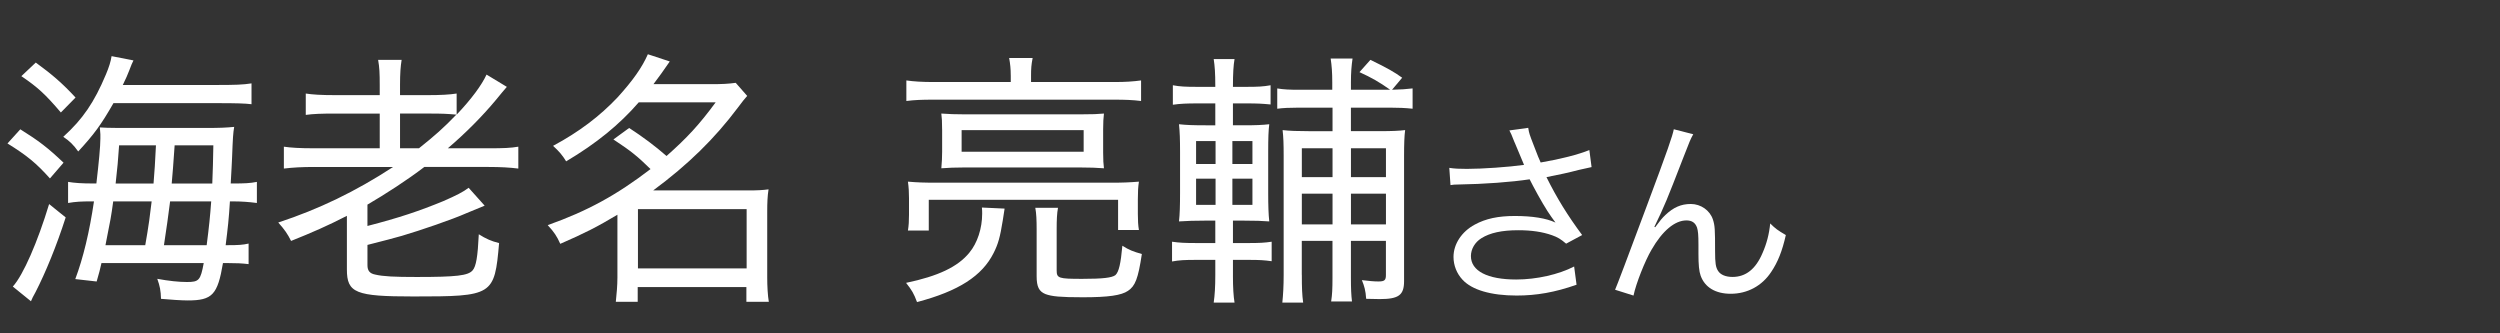
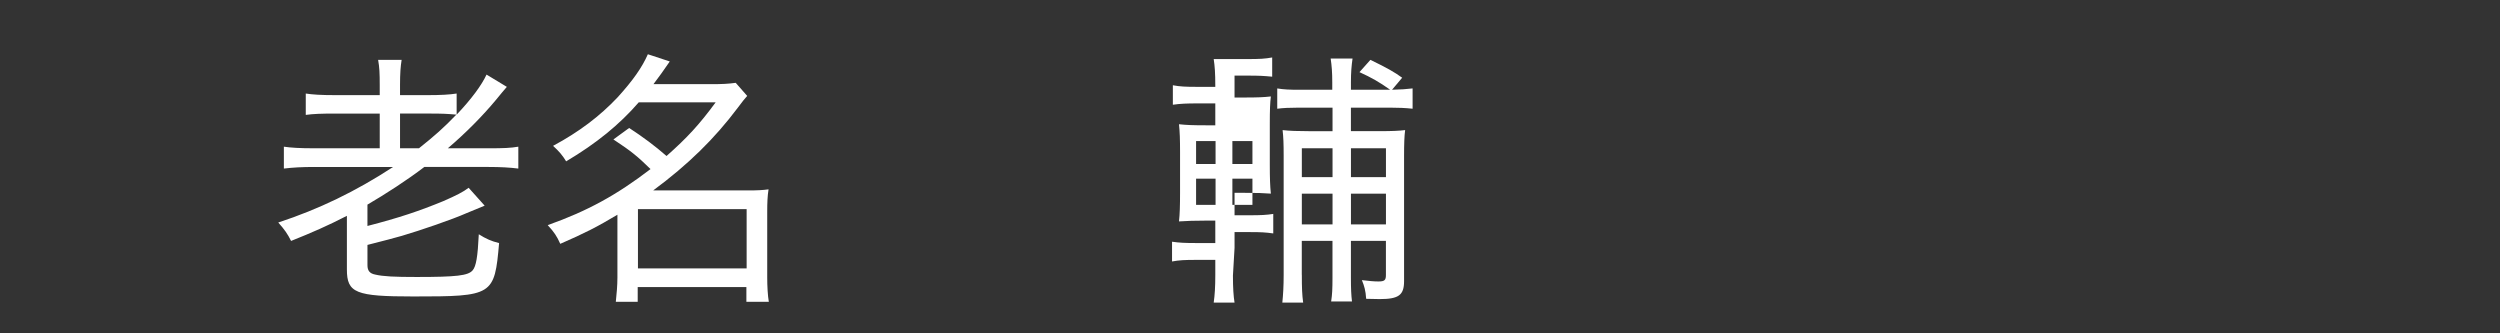
<svg xmlns="http://www.w3.org/2000/svg" width="150" height="20" viewBox="0 0 150 20">
  <rect x="0" y="0" width="150" height="20" fill="#333333" stroke="none" />
  <defs>
    <style>
      .cls-1 {
        fill: none;
      }

      .cls-1, .cls-2 {
        stroke-width: 0px;
      }

      .cls-2 {
        fill: #fff;
      }
    </style>
  </defs>
  <g id="yamagata_it">
    <g>
-       <path class="cls-2" d="M90.876,8.548c-.192-.493-.217-.541-.313-.722l1.131-.156c.048.325.072.385.337,1.07.229.601.312.806.408,1.01,1.202-.204,2.272-.481,2.922-.746l.133,1.022c-.229.048-.35.072-.758.168-.697.181-1.095.265-1.948.434.626,1.262,1.274,2.308,2.141,3.475l-.962.517c-.325-.276-.505-.385-.842-.505-.577-.204-1.227-.301-2.032-.301-.985,0-1.695.156-2.212.481-.385.24-.626.649-.626,1.07,0,.89.986,1.406,2.718,1.406,1.215,0,2.549-.301,3.475-.781l.145,1.094c-1.299.457-2.404.649-3.595.649-1.539,0-2.682-.337-3.247-.95-.349-.372-.541-.865-.541-1.37,0-.77.493-1.516,1.274-1.936.662-.361,1.407-.518,2.405-.518,1.046,0,1.888.133,2.44.396q-.072-.096-.252-.349c-.265-.36-.722-1.142-1.095-1.852-.12-.24-.132-.265-.204-.396-1.106.168-2.718.288-4.269.312-.252,0-.301.012-.48.036l-.072-1.034c.324.049.601.061,1.058.061.926,0,2.489-.108,3.427-.24l-.564-1.347Z" />
-       <path class="cls-2" d="M101.595,8.055c-.168.301-.217.421-.589,1.383-1.011,2.608-1.106,2.85-1.744,4.172l.049.024c.3-.409.421-.554.612-.734.481-.456.938-.661,1.527-.661.602,0,1.143.385,1.323.926.12.373.132.577.132,1.924,0,.686.036.95.181,1.167.144.229.457.36.865.36.794,0,1.395-.469,1.804-1.442.24-.541.396-1.131.457-1.768.312.312.445.408.938.697-.216.962-.48,1.623-.877,2.212-.554.842-1.432,1.311-2.43,1.311-.913,0-1.551-.385-1.803-1.082-.097-.265-.133-.661-.133-1.311v-.553c0-.602-.024-.817-.084-1.022-.108-.301-.312-.433-.638-.433-.697,0-1.442.625-2.092,1.756-.396.673-.938,2.044-1.082,2.753l-1.106-.349q.168-.373,1.888-4.99c1.299-3.474,1.551-4.22,1.636-4.64l1.166.3Z" />
-     </g>
+       </g>
    <g>
-       <path class="cls-2" d="M1.218,7.758c1.105.689,1.649,1.105,2.595,2.003l-.817.945c-.817-.913-1.361-1.362-2.547-2.099l.769-.849ZM3.941,13.045c-.545,1.698-1.202,3.301-1.811,4.486q-.192.336-.272.545l-1.089-.882c.625-.688,1.49-2.676,2.178-4.95l.994.801ZM2.146,3.753c.993.721,1.634,1.282,2.387,2.099l-.881.897c-.929-1.089-1.378-1.506-2.371-2.179l.865-.817ZM12.945,5.099c1.186,0,1.634-.016,2.146-.096v1.25c-.384-.048-.913-.064-2.051-.064h-6.232c-.753,1.314-1.169,1.875-2.115,2.9-.272-.385-.513-.625-.897-.881,1.169-1.058,1.858-2.067,2.563-3.749.176-.417.288-.769.336-1.09l1.313.256q-.096.176-.256.609c-.096.256-.192.465-.384.865h5.576ZM6.088,15.785c-.096.4-.128.576-.289,1.105l-1.282-.145c.48-1.282.849-2.82,1.122-4.662h-.144c-.609,0-.945.016-1.41.096v-1.266c.385.064.801.096,1.538.096h.16c.145-1.249.24-2.21.24-2.707v-.24s-.016-.145-.032-.417c.224.016.609.032,1.122.032h5.271c.785,0,1.169-.016,1.667-.064-.064.384-.08.609-.128,1.875-.016.256-.032.769-.08,1.521h.112c.721,0,1.057-.016,1.458-.096v1.266c-.481-.063-.929-.096-1.458-.096h-.16c-.064,1.058-.128,1.618-.256,2.627h.144c.609,0,.881-.016,1.233-.096v1.233c-.4-.048-.737-.063-1.266-.063h-.272c-.32,1.906-.641,2.242-2.115,2.242-.368,0-1.089-.048-1.602-.096-.016-.497-.064-.753-.224-1.201.688.128,1.297.191,1.778.191.721,0,.817-.096,1.009-1.137h-6.136ZM6.793,12.084c-.128.929-.145,1.025-.465,2.627h2.387q.032-.24.128-.753c.064-.384.144-.913.256-1.874h-2.307ZM9.212,11.01q.08-.912.145-2.29h-2.211c-.064.977-.096,1.25-.208,2.29h2.275ZM10.206,12.084q-.145,1.169-.369,2.627h2.563c.144-1.105.208-1.746.272-2.627h-2.467ZM12.737,11.01c.032-.881.048-1.249.064-2.29h-2.323q-.112,1.634-.176,2.29h2.436Z" />
      <path class="cls-2" d="M18.875,10.018c-.769,0-1.298.031-1.843.096v-1.313c.433.064.945.096,1.843.096h3.909v-2.083h-2.66c-.833,0-1.314.016-1.778.08v-1.282c.417.064.897.096,1.794.096h2.644v-.609c0-.705-.016-1.057-.096-1.506h1.41c-.064.4-.096.801-.096,1.522v.593h1.65c.833,0,1.33-.032,1.747-.096v1.266c.897-.945,1.506-1.778,1.794-2.403l1.218.737c-.225.256-.272.32-.657.785-.785.945-1.794,1.971-2.884,2.9h2.483c.849,0,1.282-.016,1.747-.096v1.313c-.513-.064-1.058-.096-1.779-.096h-3.861c-1.025.784-2.339,1.634-3.413,2.259v1.281c1.922-.497,3.108-.897,4.55-1.49.769-.336,1.186-.544,1.522-.801l.961,1.073c-.16.064-.513.209-1.089.449-.865.384-2.74,1.025-3.877,1.361q-.544.16-2.066.545v1.218c0,.32.128.496.464.561.465.112,1.154.145,2.483.145,2.403,0,3.092-.08,3.365-.4.208-.241.304-.817.368-2.163.433.272.753.416,1.218.528-.272,3.156-.369,3.204-5.143,3.204-3.46,0-3.989-.208-3.989-1.618v-3.22c-1.154.593-2.067.993-3.349,1.506-.208-.417-.384-.673-.769-1.105,2.436-.801,4.63-1.858,6.89-3.332h-4.71ZM25.139,8.896c.945-.753,1.49-1.234,2.243-2.019-.577-.048-.785-.064-1.666-.064h-1.714v2.083h1.137Z" />
      <path class="cls-2" d="M37.749,7.678q1.234.801,2.243,1.682c1.25-1.105,1.971-1.891,2.948-3.22h-4.614c-1.169,1.346-2.547,2.467-4.357,3.541-.225-.369-.417-.593-.785-.93,1.554-.833,2.804-1.778,3.877-2.916.914-1.01,1.458-1.779,1.811-2.58l1.314.433c-.433.625-.577.833-.978,1.362h3.477c.608,0,1.009-.016,1.458-.08l.689.785c-.176.208-.256.289-.561.705-1.394,1.858-2.98,3.413-5.079,4.966h5.704c.561,0,.849-.016,1.217-.064-.064.401-.08.802-.08,1.347v3.941c0,.528.032,1.089.096,1.457h-1.346v-.881h-6.521v.881h-1.313c.048-.448.096-.993.096-1.457v-3.766c-1.202.721-1.955,1.105-3.429,1.746-.208-.464-.369-.705-.753-1.121,2.387-.85,4.118-1.795,6.168-3.364-.769-.753-1.153-1.073-2.227-1.778l.945-.689ZM38.277,16.105h6.521v-3.557h-6.521v3.557Z" />
-       <path class="cls-2" d="M60.276,12.517q-.032.16-.112.721c-.16.993-.272,1.394-.545,1.938-.689,1.378-2.099,2.291-4.598,2.948-.192-.513-.304-.705-.657-1.153,1.922-.401,3.108-.962,3.797-1.811.481-.577.769-1.458.769-2.34,0-.128,0-.208-.016-.368l1.362.064ZM60.645,4.538c0-.417-.032-.705-.096-1.058h1.41c-.08.4-.096.641-.096,1.058v.384h4.999c.689,0,1.122-.032,1.603-.096v1.234c-.513-.064-.961-.08-1.618-.08h-10.863c-.657,0-1.105.016-1.602.08v-1.234c.433.064.961.096,1.634.096h4.63v-.384ZM54.476,13.83c.048-.288.064-.577.064-.945v-.993c0-.337-.016-.657-.064-.993.561.048.961.063,1.747.063h10.398c.753,0,1.122-.016,1.714-.063-.048.32-.064.608-.064,1.057v.882c0,.385.016.688.064.961h-1.25v-1.811h-11.359v1.843h-1.25ZM56.527,7.774c0-.481-.016-.721-.048-.961.369.032.913.048,1.426.048h6.89c.801,0,1.073-.016,1.442-.048-.032.289-.048.513-.048.929v1.41c0,.464.016.673.048.945-.449-.032-.817-.049-1.426-.049h-6.969c-.529,0-.945.017-1.362.049.032-.385.048-.641.048-.994v-1.33ZM57.697,9.104h7.322v-1.298h-7.322v1.298ZM63.48,12.468c-.064.337-.08.737-.08,1.267v2.483c0,.48.112.513,1.538.513,1.218,0,1.778-.064,1.987-.225.208-.192.32-.689.417-1.763.4.257.657.353,1.169.497-.224,1.49-.4,1.922-.833,2.211-.4.272-1.169.385-2.708.385-1.346,0-1.859-.049-2.243-.192-.385-.16-.529-.433-.529-1.074v-2.835c0-.513-.016-.93-.08-1.267h1.362Z" />
-       <path class="cls-2" d="M73.976,16.538c0,.721.032,1.218.096,1.618h-1.25c.064-.449.096-.945.096-1.667v-.896h-1.122c-.721,0-1.042.016-1.474.096v-1.186c.449.064.77.08,1.474.08h1.122v-1.346h-.577c-.689,0-1.089.016-1.602.048.048-.416.064-.961.064-1.73v-2.435c0-.769-.016-1.202-.064-1.666.433.048.833.064,1.602.064h.577v-1.314h-1.073c-.641,0-1.025.016-1.474.08v-1.169c.417.08.769.096,1.474.096h1.073c0-.865-.032-1.234-.096-1.667h1.25c-.064.385-.096.833-.096,1.667h.801c.69,0,1.026-.016,1.458-.096v1.153c-.513-.048-.769-.064-1.458-.064h-.801v1.314h.641c.721,0,1.123-.016,1.539-.064-.048.368-.064.833-.064,1.634v2.499c0,.753.017,1.266.064,1.698-.433-.032-.817-.048-1.57-.048h-.609v1.346h.945c.625,0,.961-.016,1.378-.08v1.17c-.465-.064-.721-.08-1.378-.08h-.945v.945ZM71.765,8.463v1.378h1.169v-1.378h-1.169ZM71.765,10.722v1.57h1.169v-1.57h-1.169ZM75.146,9.841v-1.378h-1.203v1.378h1.203ZM75.146,12.292v-1.57h-1.203v1.57h1.203ZM78.11,16.489c0,.785.016,1.202.08,1.667h-1.25c.048-.465.08-.994.08-1.667v-7.145c0-.721-.016-1.121-.064-1.538.417.048.914.064,1.555.064h1.441v-1.41h-2.099c-.465,0-.865.016-1.218.064v-1.218c.385.064.737.08,1.33.08h1.971v-.433c0-.625-.032-1.009-.096-1.442h1.313c-.064.449-.097.833-.097,1.442v.433h2.355c-.656-.465-1.105-.721-1.843-1.058l.657-.737c1.025.497,1.442.737,1.906,1.073l-.608.721c.561-.016.833-.032,1.233-.08v1.218c-.448-.048-.881-.064-1.346-.064h-2.355v1.41h1.747c.673,0,1.138-.016,1.506-.064-.048.369-.064.833-.064,1.586v7.481c0,.833-.32,1.073-1.458,1.073q-.048,0-.816-.016c-.032-.497-.112-.77-.257-1.121.4.048.721.08.993.08.369,0,.449-.08.449-.385v-2.051h-2.1v2.211c0,.657.017,1.025.064,1.426h-1.25c.064-.416.08-.769.08-1.41v-2.227h-1.842v2.034ZM79.952,10.626v-1.73h-1.842v1.73h1.842ZM79.952,13.462v-1.843h-1.842v1.843h1.842ZM83.157,10.626v-1.73h-2.1v1.73h2.1ZM83.157,13.462v-1.843h-2.1v1.843h2.1Z" />
+       <path class="cls-2" d="M73.976,16.538c0,.721.032,1.218.096,1.618h-1.25c.064-.449.096-.945.096-1.667v-.896h-1.122c-.721,0-1.042.016-1.474.096v-1.186c.449.064.77.08,1.474.08h1.122v-1.346h-.577c-.689,0-1.089.016-1.602.048.048-.416.064-.961.064-1.73v-2.435c0-.769-.016-1.202-.064-1.666.433.048.833.064,1.602.064h.577v-1.314h-1.073c-.641,0-1.025.016-1.474.08v-1.169c.417.08.769.096,1.474.096h1.073c0-.865-.032-1.234-.096-1.667h1.25h.801c.69,0,1.026-.016,1.458-.096v1.153c-.513-.048-.769-.064-1.458-.064h-.801v1.314h.641c.721,0,1.123-.016,1.539-.064-.048.368-.064.833-.064,1.634v2.499c0,.753.017,1.266.064,1.698-.433-.032-.817-.048-1.57-.048h-.609v1.346h.945c.625,0,.961-.016,1.378-.08v1.17c-.465-.064-.721-.08-1.378-.08h-.945v.945ZM71.765,8.463v1.378h1.169v-1.378h-1.169ZM71.765,10.722v1.57h1.169v-1.57h-1.169ZM75.146,9.841v-1.378h-1.203v1.378h1.203ZM75.146,12.292v-1.57h-1.203v1.57h1.203ZM78.11,16.489c0,.785.016,1.202.08,1.667h-1.25c.048-.465.08-.994.08-1.667v-7.145c0-.721-.016-1.121-.064-1.538.417.048.914.064,1.555.064h1.441v-1.41h-2.099c-.465,0-.865.016-1.218.064v-1.218c.385.064.737.08,1.33.08h1.971v-.433c0-.625-.032-1.009-.096-1.442h1.313c-.064.449-.097.833-.097,1.442v.433h2.355c-.656-.465-1.105-.721-1.843-1.058l.657-.737c1.025.497,1.442.737,1.906,1.073l-.608.721c.561-.016.833-.032,1.233-.08v1.218c-.448-.048-.881-.064-1.346-.064h-2.355v1.41h1.747c.673,0,1.138-.016,1.506-.064-.048.369-.064.833-.064,1.586v7.481c0,.833-.32,1.073-1.458,1.073q-.048,0-.816-.016c-.032-.497-.112-.77-.257-1.121.4.048.721.08.993.08.369,0,.449-.08.449-.385v-2.051h-2.1v2.211c0,.657.017,1.025.064,1.426h-1.25c.064-.416.08-.769.08-1.41v-2.227h-1.842v2.034ZM79.952,10.626v-1.73h-1.842v1.73h1.842ZM79.952,13.462v-1.843h-1.842v1.843h1.842ZM83.157,10.626v-1.73h-2.1v1.73h2.1ZM83.157,13.462v-1.843h-2.1v1.843h2.1Z" />
    </g>
  </g>
  <g id="_レイヤー" data-name="レイヤー">
-     <rect class="cls-1" width="150" height="20" />
-   </g>
+     </g>
</svg>